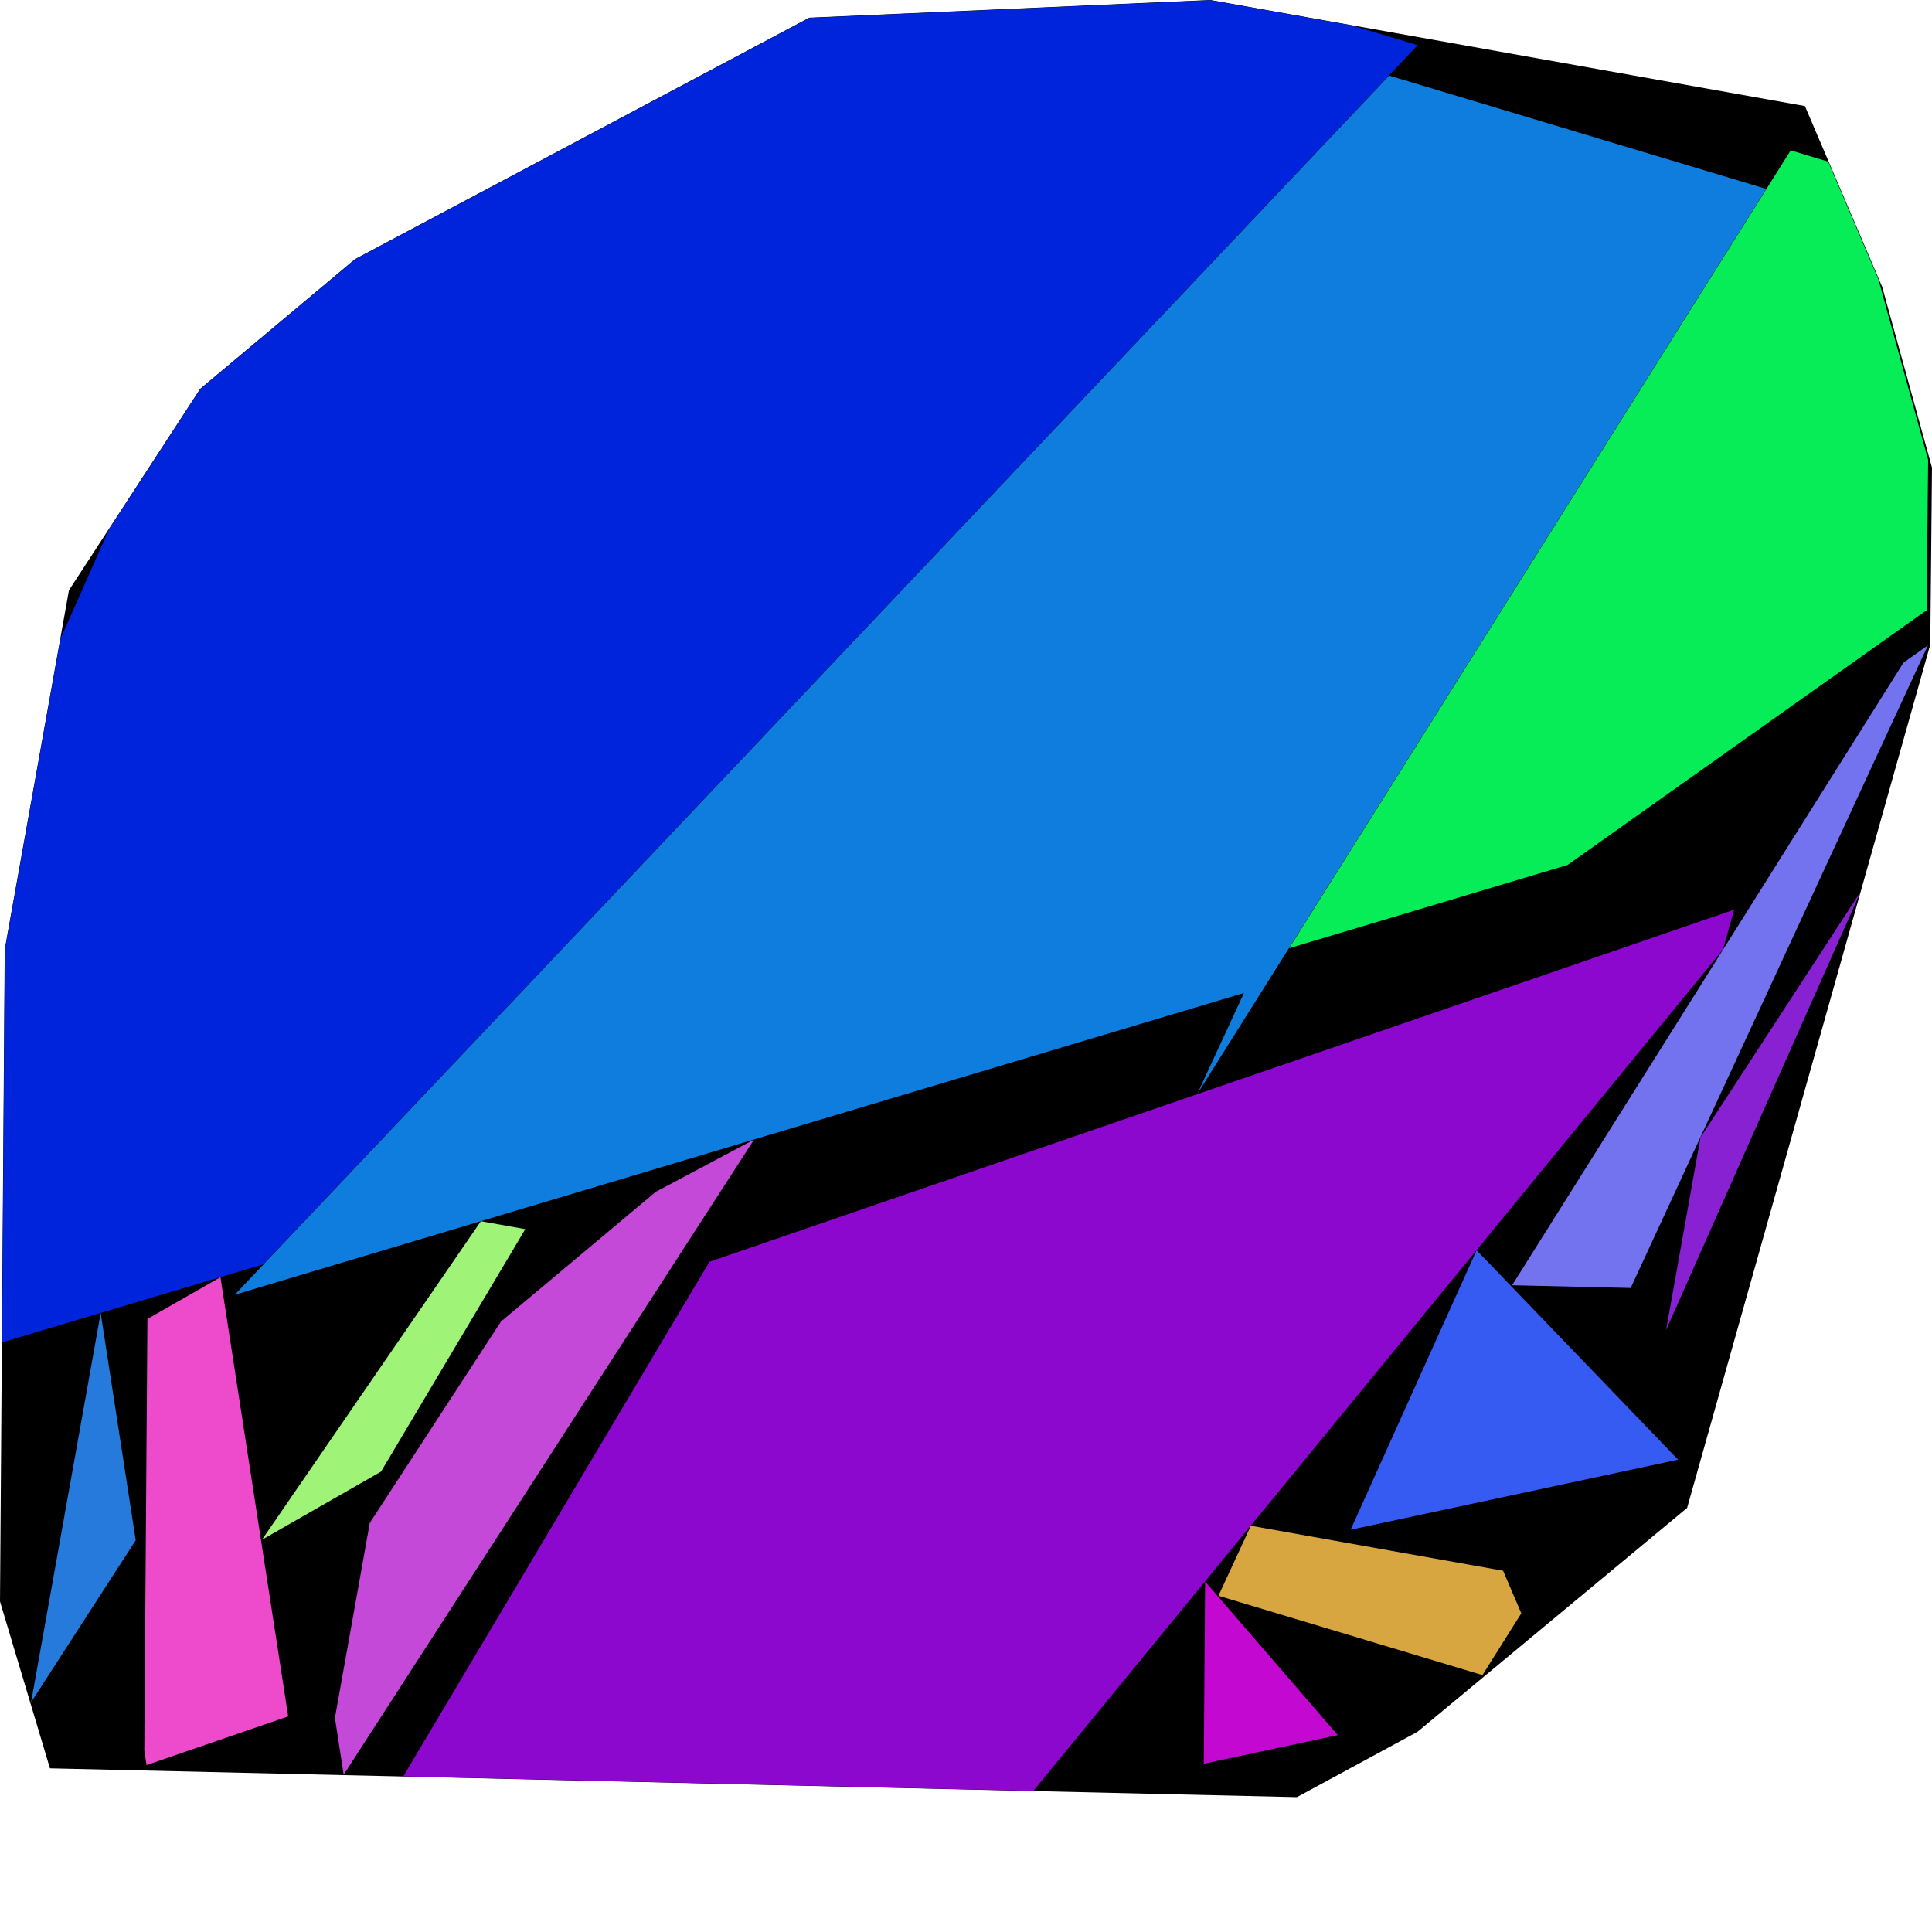
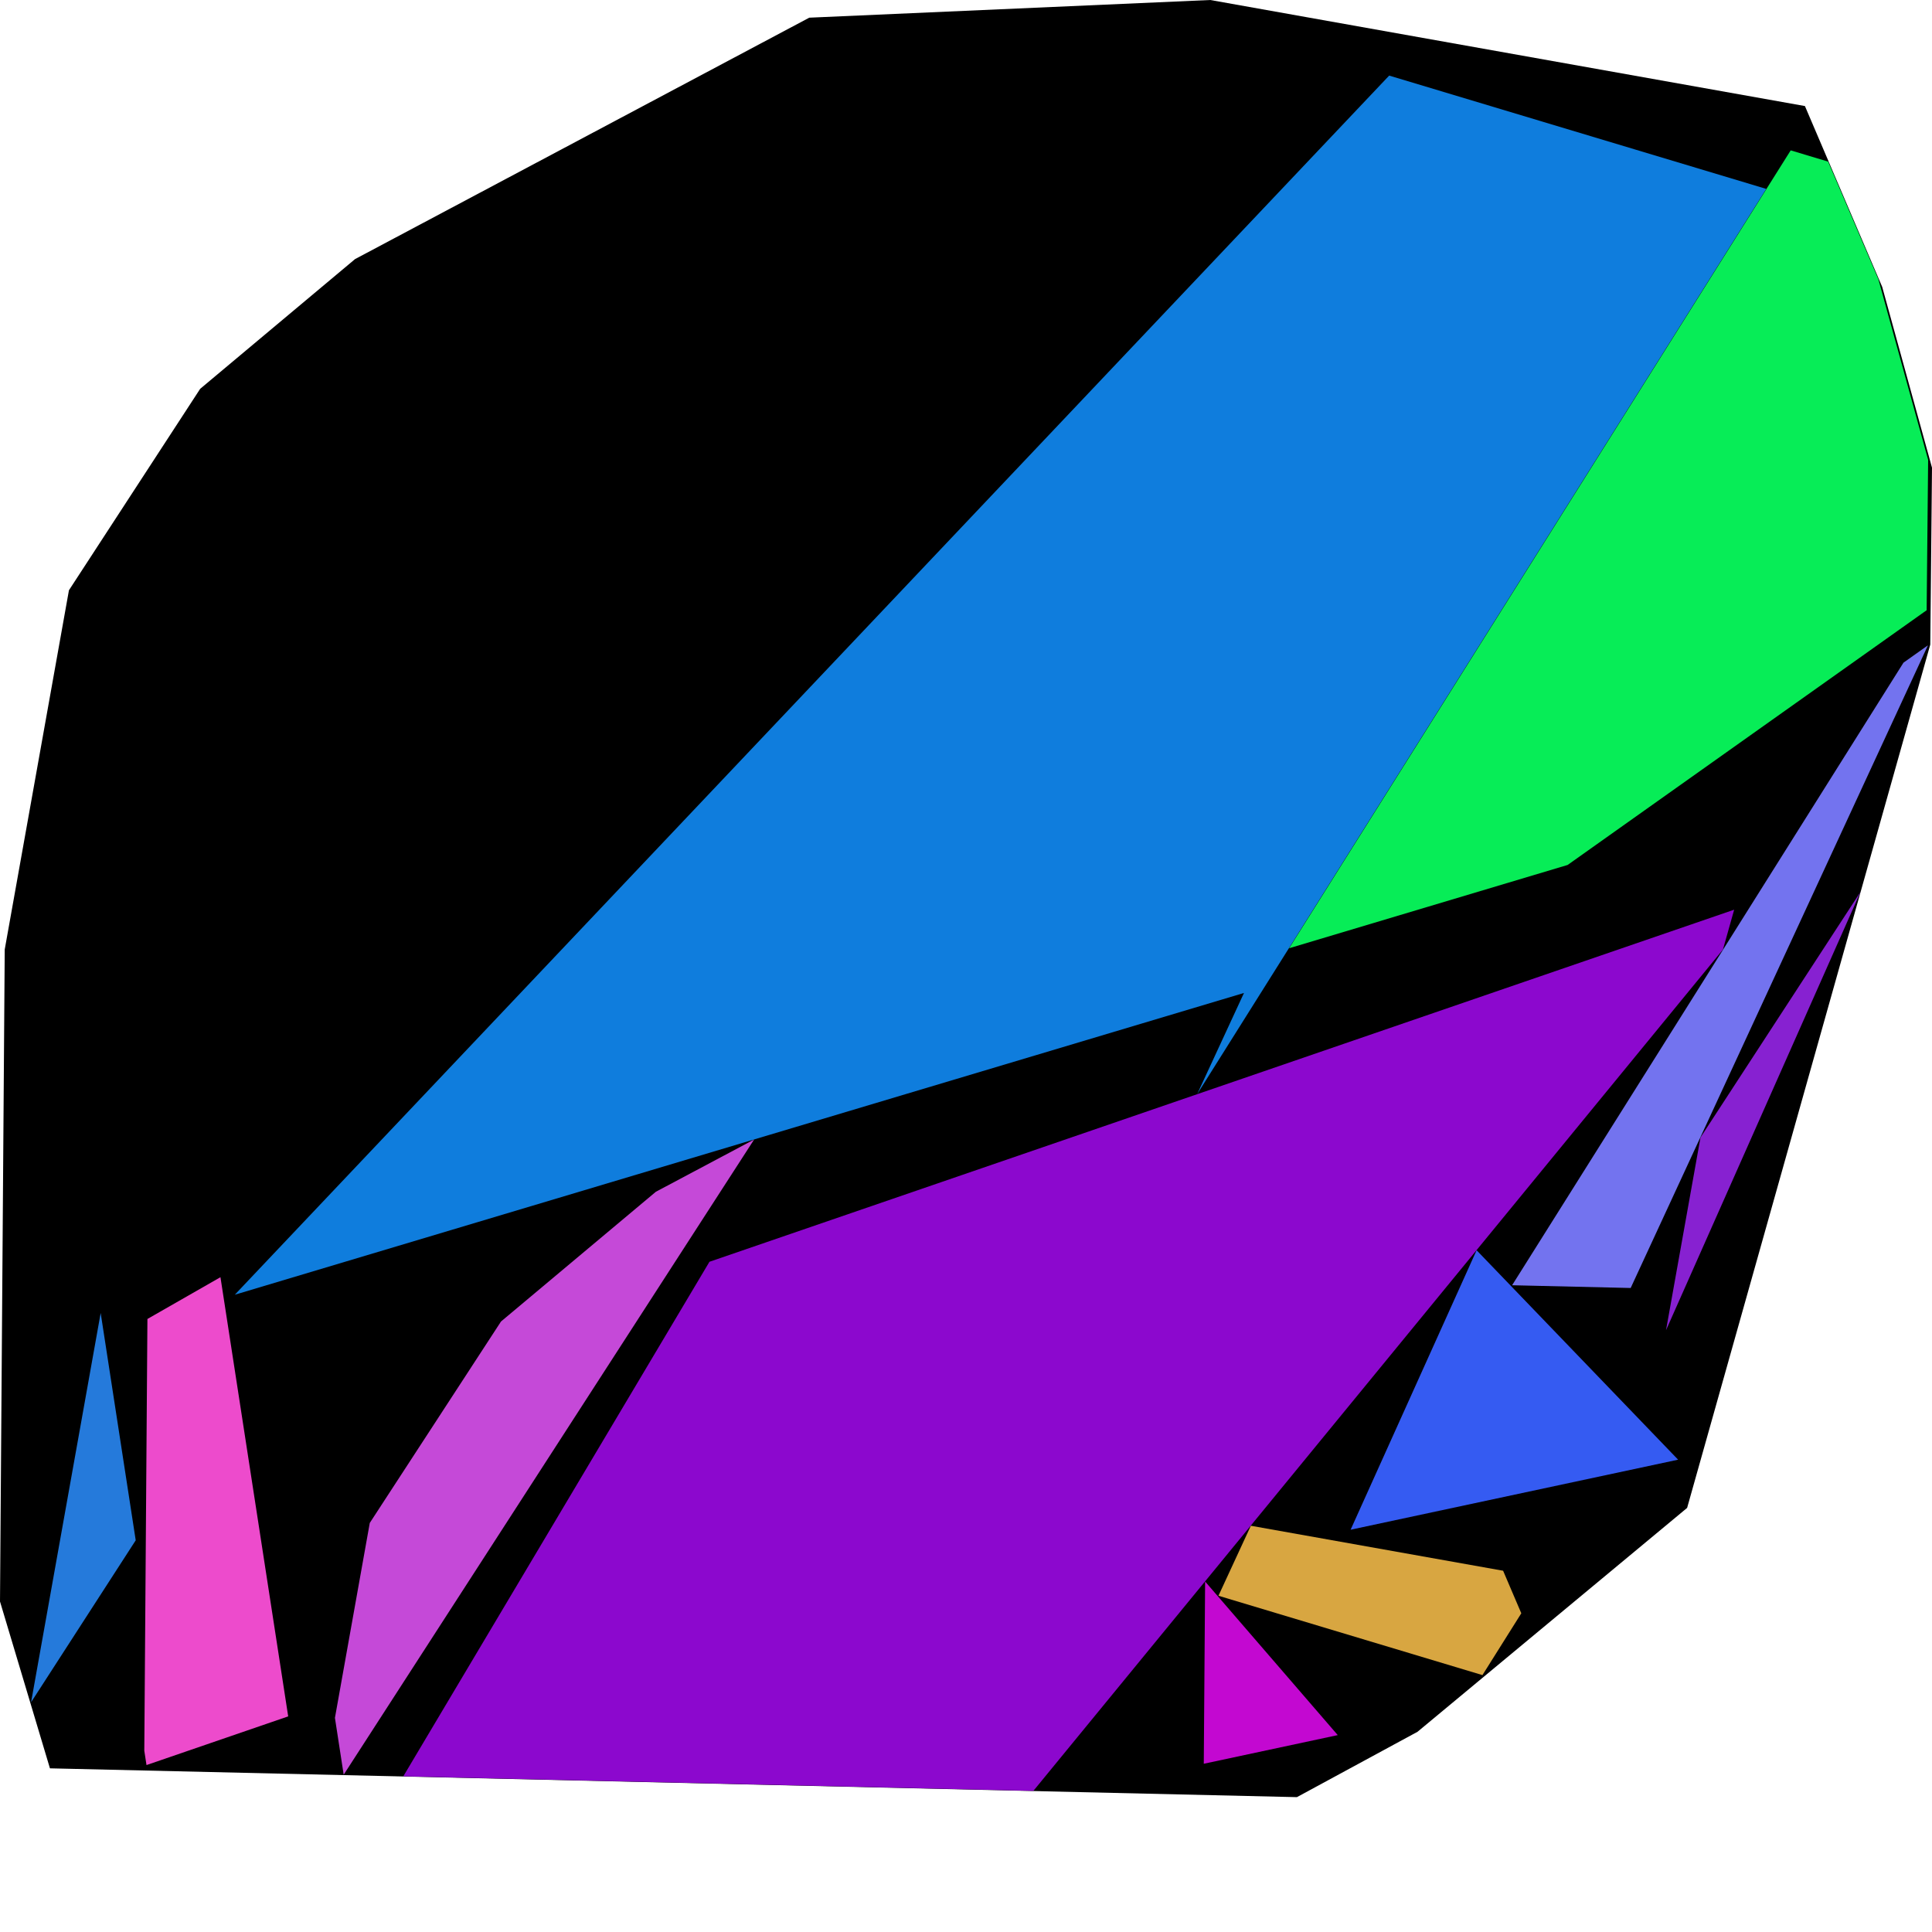
<svg xmlns="http://www.w3.org/2000/svg" id="zoom-svg" viewBox="0 0 107.504 107.504" width="100%" height="100%" teamName="CGA Lab Salzburg" nbItem="13" value="1214" best="1314" nameSolution="jigsaw_cf3_xcd14250_28_sol.json" areacontainer="1.48821e+16" areaoccupied="1.26097e+16">
  <polygon points="72.165,100 2.779,98.397 0,89.114 0.263,52.833 3.836,32.845 11.139,21.635 19.755,14.418 45.03,0.984 67.344,0 100.433,5.901 104.734,15.967 107.504,26.024 107.408,35.867 93.878,83.905 78.875,96.364 " fill="black" stroke-width="0.5" />
  <polygon points="18.637,95.589 20.576,84.742 27.878,73.533 36.494,66.315 41.961,63.409 19.124,98.751 " fill="rgb(197,73,216)" colorValue="rgb(240,14,0)" colorValueArea="rgb(206,48,0)" colorIndice="rgb(197,73,216)" />
-   <polygon points="14.577,85.677 26.758,67.953 29.23,68.394 21.201,81.888 " fill="rgb(159,244,119)" colorValue="rgb(253,1,0)" colorValueArea="rgb(190,64,0)" colorIndice="rgb(159,244,119)" />
  <polygon points="7.552,85.709 1.73,94.72 5.602,73.059 " fill="rgb(37,122,219)" colorValue="rgb(252,2,0)" colorValueArea="rgb(43,211,0)" colorIndice="rgb(37,122,219)" />
  <polygon points="8.152,98.215 8.029,97.416 8.203,73.393 12.267,71.068 16.036,95.506 " fill="rgb(237,75,204)" colorValue="rgb(244,10,0)" colorValueArea="rgb(204,50,0)" colorIndice="rgb(237,75,204)" />
  <polygon points="96.496,50.619 95.871,52.837 57.5,99.652 22.441,98.842 39.477,70.21 " fill="rgb(140,8,206)" colorValue="rgb(73,181,0)" colorValueArea="rgb(111,143,0)" colorIndice="rgb(140,8,206)" />
  <polygon points="92.704,74.018 94.622,63.293 103.528,49.623 " fill="rgb(135,33,209)" colorValue="rgb(254,0,0)" colorValueArea="rgb(29,225,0)" colorIndice="rgb(135,33,209)" />
-   <polygon points="14.652,70.351 0.115,74.698 0.273,52.846 3.367,35.538 6.073,29.44 11.149,21.648 19.765,14.43 45.04,0.997 67.354,0.013 75.263,1.423 78.886,2.512 " fill="rgb(0,36,219)" colorValue="rgb(0,255,0)" colorValueArea="rgb(206,48,0)" colorIndice="rgb(0,36,219)" />
  <polygon points="70.371,54.908 66.616,60.881 69.22,55.252 13.065,72.044 77.299,4.206 90.936,8.304 98.281,10.511 " fill="rgb(15,125,221)" colorValue="rgb(41,213,0)" colorValueArea="rgb(145,109,0)" colorIndice="rgb(15,125,221)" />
  <polygon points="82.489,93.209 67.8,88.794 69.602,84.899 83.639,87.402 84.651,89.77 " fill="rgb(216,166,65)" colorValue="rgb(252,2,0)" colorValueArea="rgb(255,0,0)" colorIndice="rgb(216,166,65)" />
  <polygon points="105.917,36.873 107.279,35.907 90.737,71.669 84.139,71.516 " fill="rgb(115,115,239)" colorValue="rgb(242,12,0)" colorValueArea="rgb(91,163,0)" colorIndice="rgb(115,115,239)" />
  <polygon points="99.642,8.367 101.725,8.993 104.518,15.53 107.289,25.587 107.206,33.956 87.228,48.13 71.732,52.764 " fill="rgb(7,237,87)" colorValue="rgb(187,67,0)" colorValueArea="rgb(144,110,0)" colorIndice="rgb(7,237,87)" />
  <polygon points="74.438,96.548 66.983,98.142 67.057,88 " fill="rgb(195,8,209)" colorValue="rgb(253,1,0)" colorValueArea="rgb(0,255,0)" colorIndice="rgb(195,8,209)" />
  <polygon points="93.377,81.222 75.153,85.12 82.164,69.568 " fill="rgb(53,91,242)" colorValue="rgb(241,13,0)" colorValueArea="rgb(26,228,0)" colorIndice="rgb(53,91,242)" />
</svg>